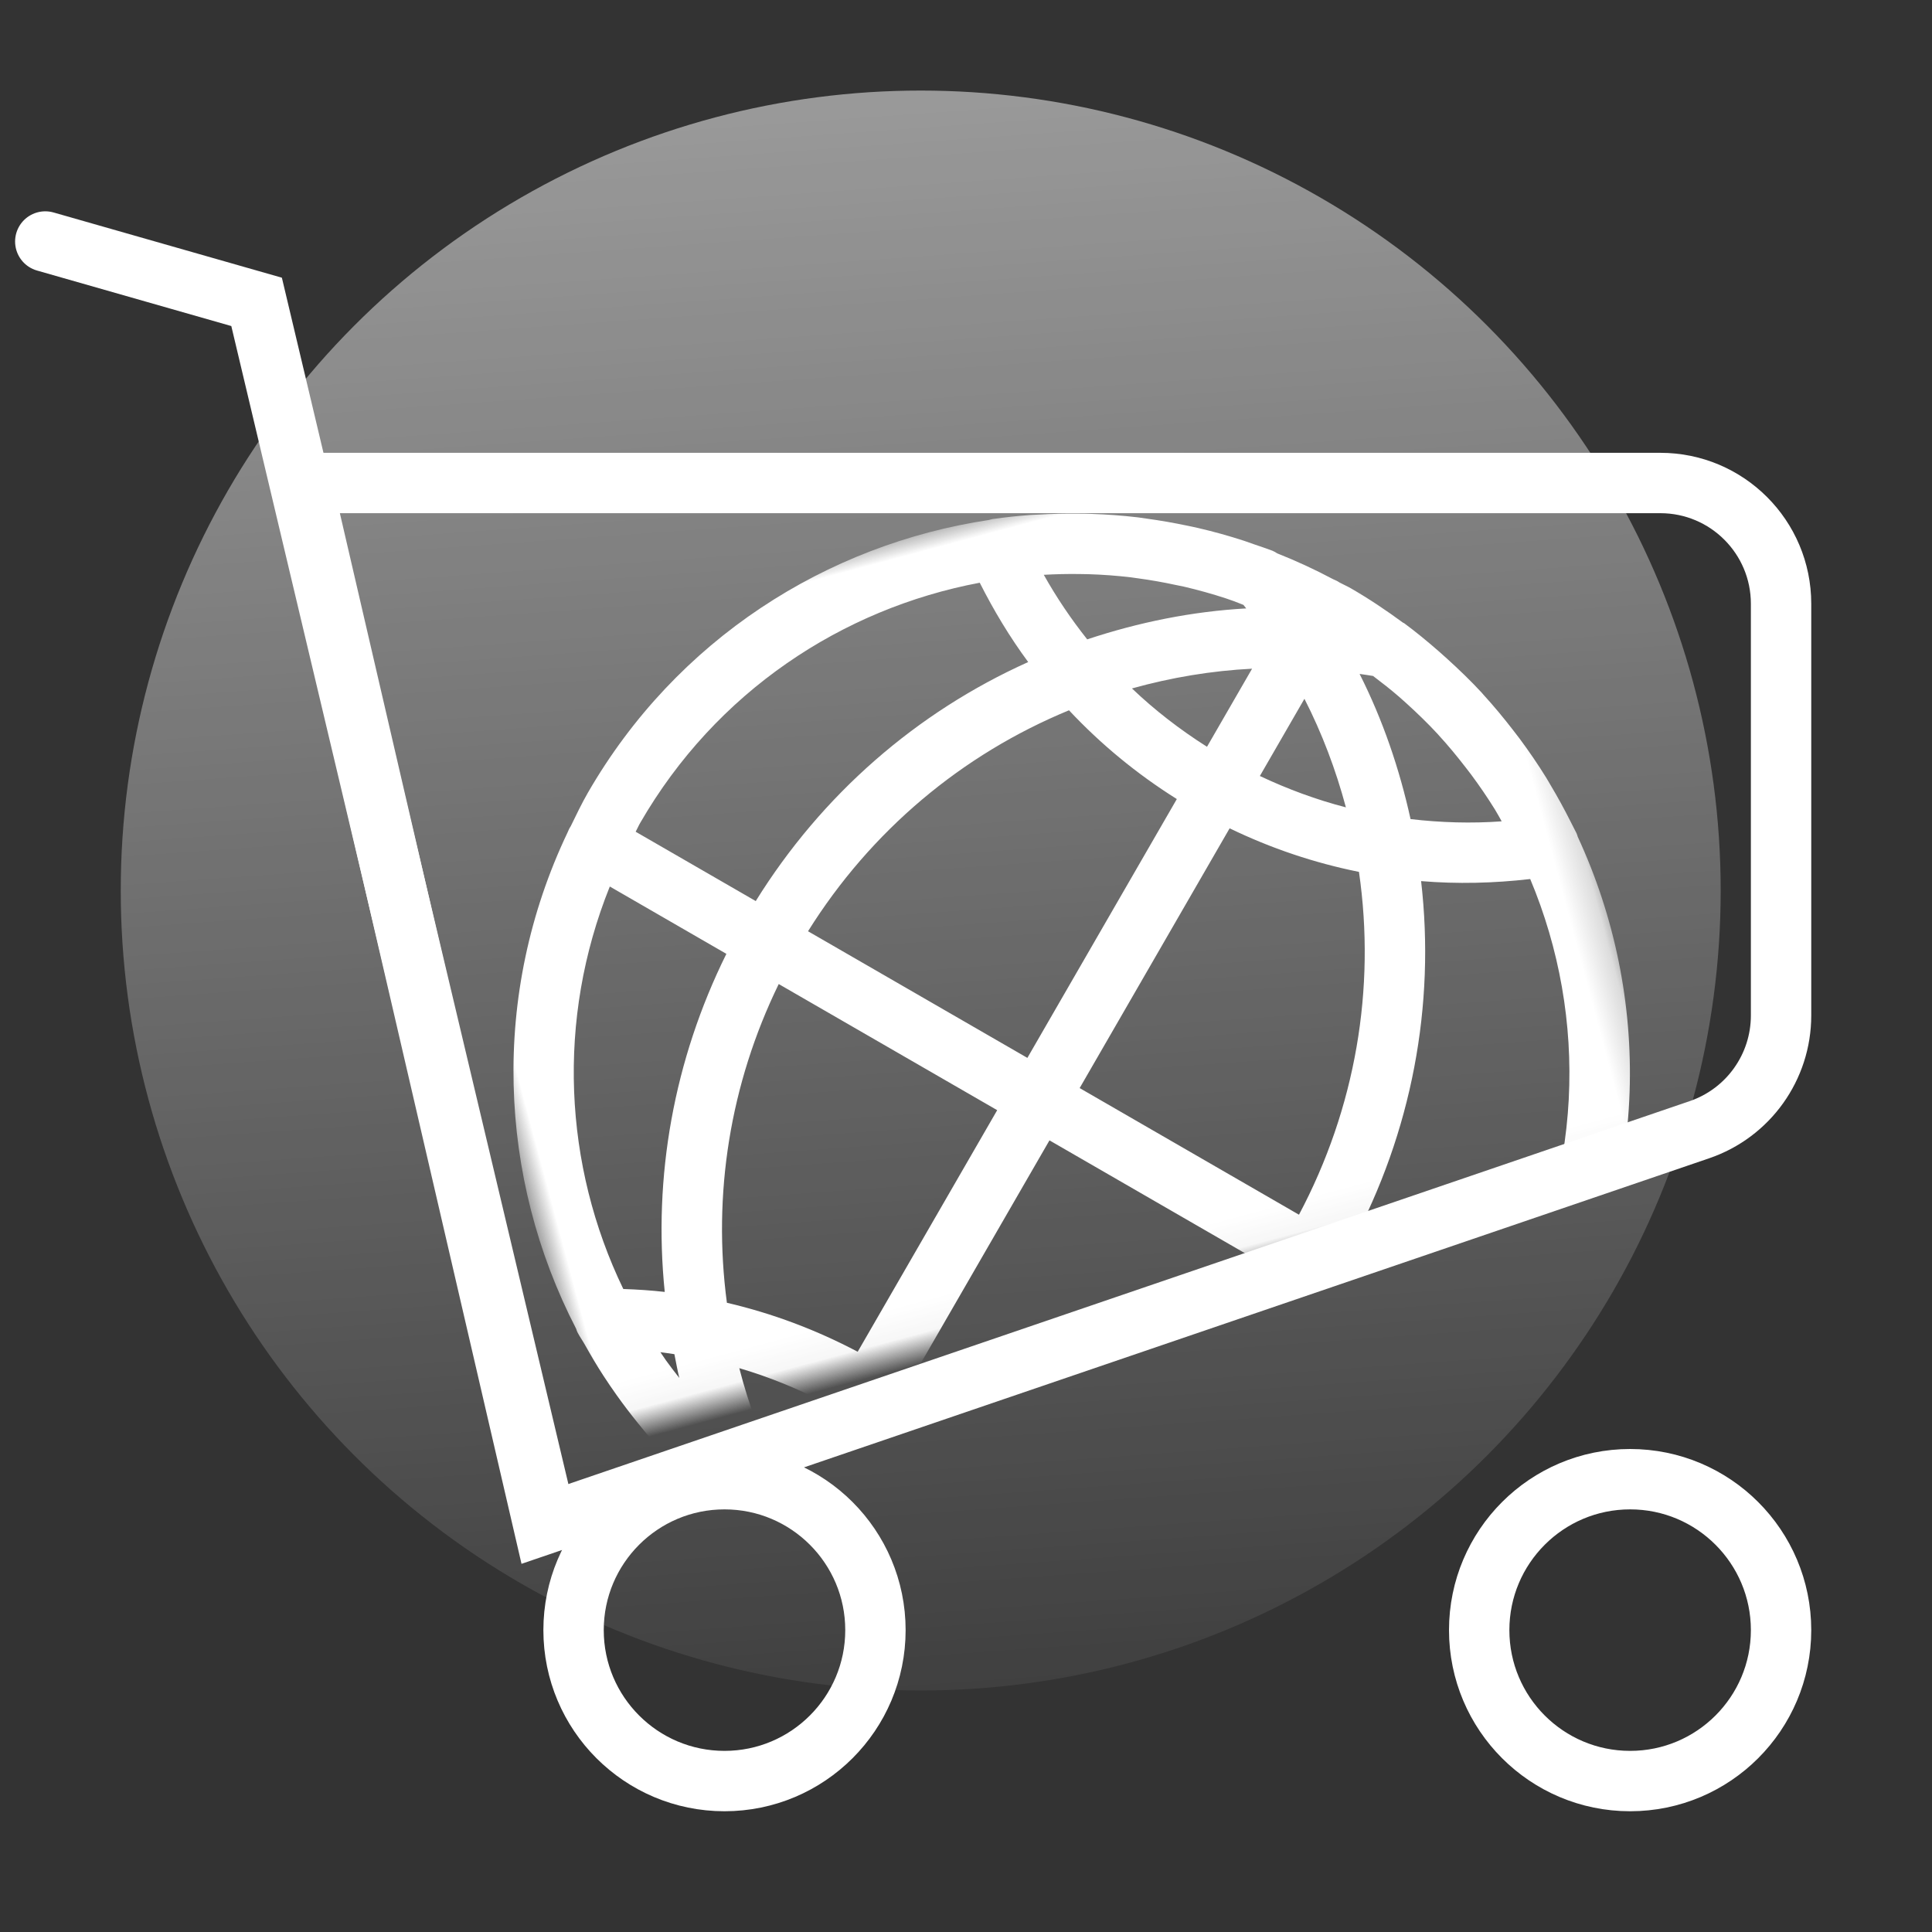
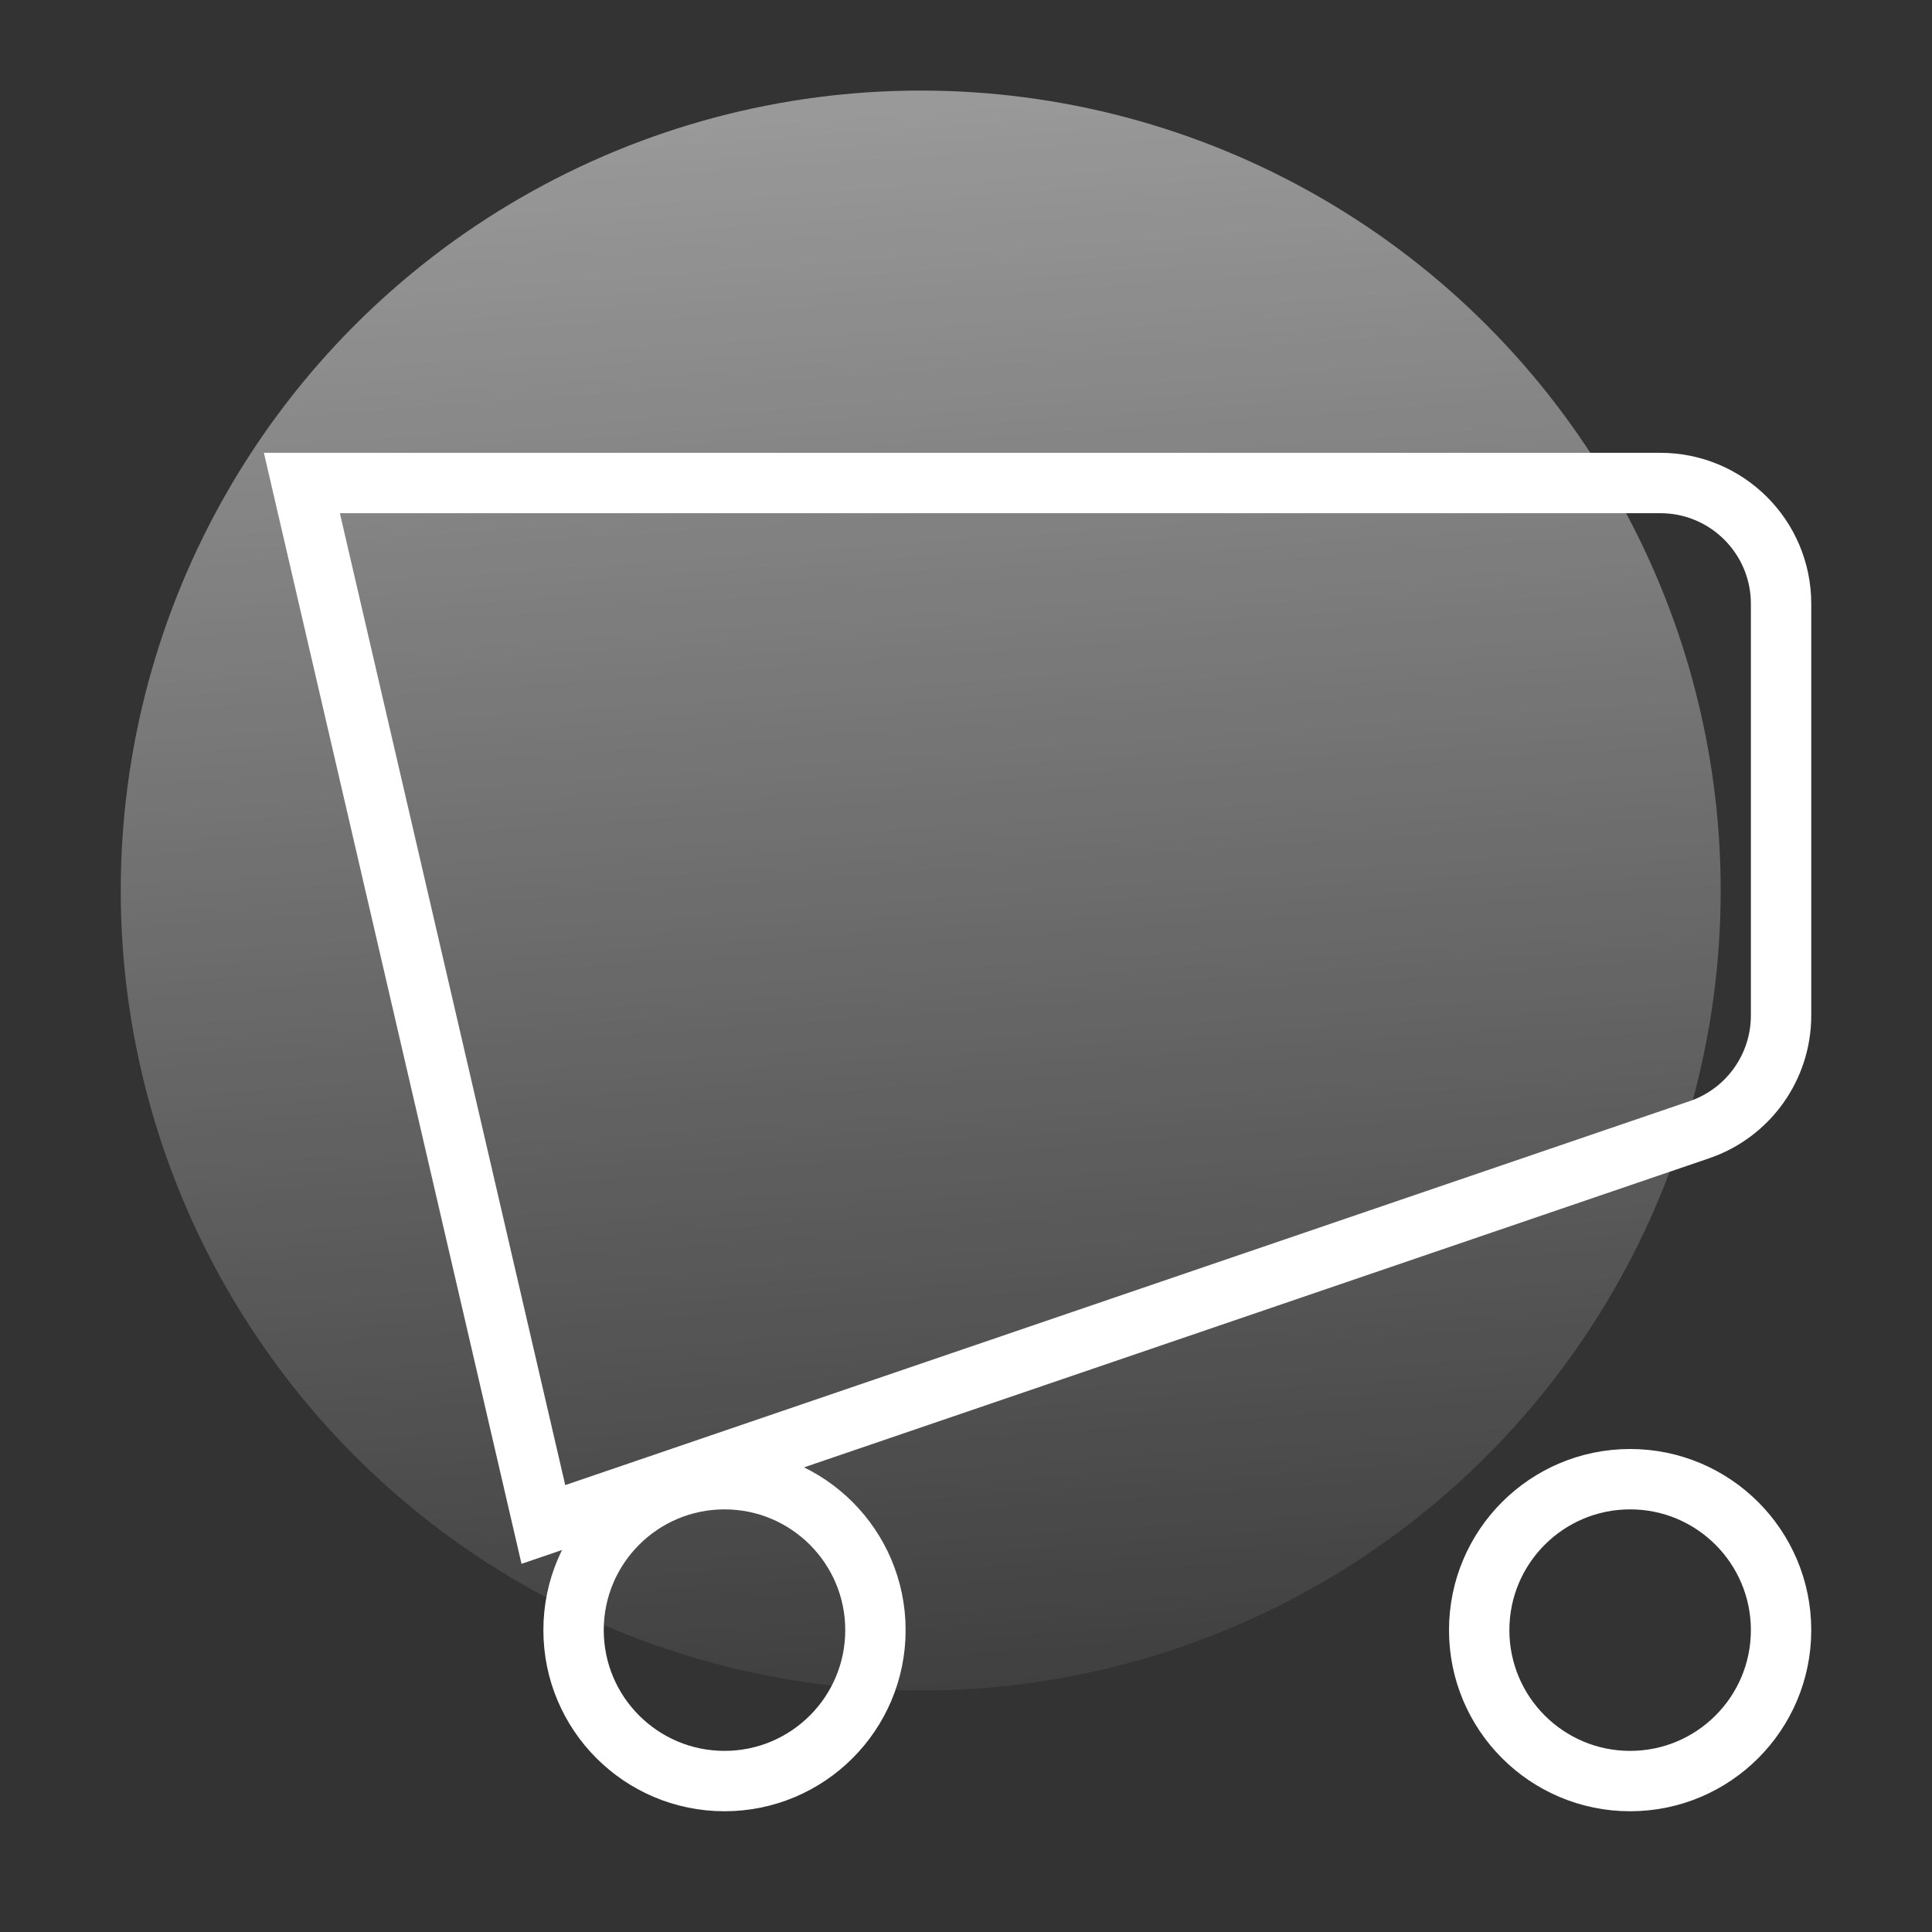
<svg xmlns="http://www.w3.org/2000/svg" xmlns:xlink="http://www.w3.org/1999/xlink" width="64px" height="64px" viewBox="0 0 64 64" version="1.1">
  <rect x="0" y="0" width="64" height="64" fill="#333333" stroke="none" />
  <title>跨境电商复制 4</title>
  <desc>Created with Sketch.</desc>
  <defs>
    <linearGradient x1="58.244%" y1="114.493%" x2="50%" y2="3.061617e-15%" id="linearGradient-1">
      <stop stop-color="#FFFFFF" stop-opacity="0" offset="0%" />
      <stop stop-color="#FFFFFF" stop-opacity="0.5" offset="100%" />
    </linearGradient>
-     <polygon id="path-2" points="0.768 0.949 36.268 0.949 37.768 0.949 37.768 26.949 0.768 26.949" />
  </defs>
  <g id="跨境电商复制-4" stroke="none" stroke-width="1" fill="none" fill-rule="evenodd">
    <g id="编组-5" transform="translate(1, 3)">
      <circle id="椭圆形复制-2" fill="url(#linearGradient-1)" cx="29.5" cy="26.5" r="26.5" />
      <g id="编组-4" transform="translate(0, 5)">
-         <polyline id="路径-4" stroke="#FFFFFF" stroke-width="2" stroke-linecap="round" points="17 42 7.5 2 0.5 3.55548924e-14" />
        <g id="编组-3" transform="translate(9, 8)" stroke="#FFFFFF" stroke-width="2">
          <path d="M0,0 L45,0 C47.209,-4.05812251e-16 49,1.791 49,4 L49,17.639 C49,19.35 47.912,20.872 46.293,21.424 L8,34.5 L0,0 Z M44,43 C41.239,43 39,40.761 39,38 C39,35.239 41.239,33 44,33 C46.761,33 49,35.239 49,38 C49,40.761 46.761,43 44,43 Z M14,43 C11.239,43 9,40.761 9,38 C9,35.239 11.239,33 14,33 C16.761,33 19,35.239 19,38 C19,40.761 16.761,43 14,43 Z" id="形状结合" />
        </g>
        <g id="Fill-1" transform="translate(32.325, 21.977) rotate(-19) translate(-32.325, -21.977) translate(13.325, 8.477)">
          <mask id="mask-3" fill="white">
            <use xlink:href="#path-2" />
          </mask>
          <g id="蒙版" />
-           <path d="M30.92,31.104 C30.841,31.183 30.755,31.249 30.675,31.326 L26.719,27.37 C29.627,24.27 31.466,20.429 32.073,16.329 C33.209,16.737 34.386,17.021 35.582,17.198 C36.255,22.132 34.713,27.311 30.92,31.104 L30.92,31.104 Z M15.243,35.425 C15.095,34.833 14.92,34.25 14.713,33.675 C18.605,33.102 22.266,31.416 25.282,28.762 L29.143,32.623 C25.089,35.67 19.962,36.604 15.243,35.425 L15.243,35.425 Z M13.903,31.763 C13.233,30.414 12.396,29.151 11.399,27.998 L17.959,21.438 L23.867,27.346 C21.026,29.813 17.566,31.329 13.903,31.763 L13.903,31.763 Z M12.621,34.533 C12.215,34.354 11.813,34.167 11.421,33.956 C11.384,33.936 11.349,33.912 11.312,33.891 C11.758,33.9 12.204,33.893 12.65,33.874 C12.758,34.145 12.871,34.415 12.964,34.692 C12.848,34.644 12.736,34.583 12.621,34.533 L12.621,34.533 Z M8.056,31.529 C8.023,31.499 7.989,31.47 7.957,31.44 L9.983,29.414 C10.645,30.193 11.232,31.023 11.729,31.904 C10.494,31.904 9.264,31.776 8.056,31.529 L8.056,31.529 Z M6.578,29.99 C6.53,29.933 6.478,29.878 6.431,29.821 C6.186,28.586 6.068,27.329 6.081,26.068 C6.975,26.613 7.814,27.252 8.596,27.972 L6.578,29.99 Z M4.349,22.989 C3.921,22.821 3.487,22.674 3.048,22.54 C2.198,18.078 3.215,13.341 6.067,9.546 L9.22,12.7 C6.63,15.643 4.961,19.2 4.349,22.989 L4.349,22.989 Z M4.078,25.867 C3.983,25.643 3.887,25.42 3.803,25.194 C3.764,25.09 3.73,24.985 3.693,24.88 C3.838,24.939 3.981,25.002 4.124,25.064 C4.108,25.332 4.083,25.599 4.078,25.867 L4.078,25.867 Z M7.586,7.77 C11.128,4.228 15.878,2.645 20.509,2.997 C20.719,4.004 21.003,4.994 21.379,5.951 C17.38,6.598 13.642,8.421 10.612,11.263 L7.364,8.015 C7.441,7.935 7.507,7.848 7.586,7.77 L7.586,7.77 Z M16.545,20.024 L10.01,26.558 C8.865,25.495 7.603,24.595 6.245,23.869 C6.712,20.282 8.217,16.9 10.636,14.115 L16.545,20.024 Z M22.271,7.844 C22.997,9.202 23.897,10.464 24.96,11.609 L17.959,18.61 L12.026,12.677 C14.899,10 18.468,8.339 22.271,7.844 L22.271,7.844 Z M23.767,3.572 C23.867,3.6 23.967,3.627 24.066,3.658 C24.515,3.793 24.959,3.948 25.397,4.123 C25.468,4.151 25.538,4.184 25.609,4.213 C25.997,4.375 26.379,4.553 26.756,4.747 C26.842,4.79 26.929,4.832 27.014,4.876 C27.432,5.1 27.842,5.342 28.243,5.603 C28.323,5.656 28.401,5.711 28.481,5.765 C28.575,5.829 28.664,5.903 28.757,5.968 C28.777,6.013 28.795,6.059 28.815,6.104 C27.06,5.737 25.26,5.625 23.462,5.731 C23.119,4.941 22.838,4.127 22.626,3.293 C23.009,3.373 23.39,3.465 23.767,3.572 L23.767,3.572 Z M26.374,10.195 C25.656,9.415 25.017,8.578 24.473,7.685 C25.824,7.671 27.17,7.801 28.486,8.083 L26.374,10.195 Z M26.399,12.998 C27.552,13.995 28.815,14.832 30.164,15.501 C29.704,19.38 28.031,23.029 25.305,25.956 L19.373,20.024 L26.399,12.998 Z M29.903,9.495 C30.171,10.75 30.299,12.035 30.299,13.324 C29.421,12.828 28.593,12.242 27.815,11.583 L29.903,9.495 Z M32.295,9.353 C32.523,9.647 32.747,9.942 32.952,10.247 C33.009,10.331 33.064,10.417 33.119,10.501 C33.384,10.912 33.634,11.328 33.859,11.754 C33.868,11.77 33.875,11.787 33.883,11.803 C34.101,12.219 34.294,12.645 34.474,13.075 C34.511,13.165 34.549,13.252 34.585,13.342 C34.758,13.779 34.913,14.22 35.048,14.667 C35.071,14.744 35.09,14.821 35.111,14.897 C35.131,14.966 35.144,15.038 35.163,15.107 C34.172,14.917 33.204,14.626 32.267,14.254 C32.344,12.546 32.229,10.838 31.881,9.172 C32.02,9.232 32.159,9.29 32.295,9.353 L32.295,9.353 Z M37.465,16.254 C37.462,16.215 37.465,16.177 37.458,16.138 C37.449,16.089 37.436,16.041 37.427,15.993 C37.409,15.9 37.387,15.808 37.368,15.715 C37.274,15.259 37.164,14.807 37.037,14.36 C37.011,14.268 36.988,14.174 36.96,14.083 C36.81,13.585 36.637,13.095 36.446,12.613 C36.403,12.505 36.357,12.399 36.313,12.292 C36.116,11.821 35.904,11.357 35.668,10.903 C35.653,10.875 35.641,10.845 35.626,10.816 C35.376,10.341 35.097,9.88 34.805,9.426 C34.74,9.326 34.675,9.226 34.608,9.126 C34.334,8.718 34.048,8.316 33.739,7.928 C33.732,7.918 33.719,7.916 33.711,7.906 C33.283,7.372 32.83,6.851 32.334,6.356 C32.234,6.256 32.126,6.172 32.024,6.076 C31.972,6.015 31.913,5.965 31.849,5.917 C31.345,5.447 30.822,5.012 30.28,4.609 C30.238,4.563 30.195,4.517 30.144,4.48 C29.968,4.352 29.786,4.235 29.607,4.114 C29.514,4.05 29.422,3.985 29.329,3.924 C28.883,3.634 28.428,3.365 27.962,3.117 C27.859,3.061 27.755,3.011 27.652,2.958 C27.241,2.75 26.823,2.555 26.399,2.377 C26.31,2.34 26.223,2.299 26.133,2.263 C25.649,2.07 25.156,1.899 24.658,1.748 C24.54,1.711 24.421,1.679 24.303,1.646 C23.86,1.521 23.412,1.411 22.96,1.318 C22.88,1.302 22.802,1.282 22.723,1.266 C22.305,1.187 21.884,1.12 21.46,1.069 C21.422,1.064 21.387,1.069 21.35,1.069 C15.943,0.455 10.318,2.208 6.171,6.356 C5.873,6.654 5.606,6.971 5.331,7.285 C5.274,7.334 5.227,7.391 5.181,7.452 C1.321,11.975 -0.006,17.907 1.198,23.408 C1.202,23.449 1.2,23.49 1.21,23.532 C1.245,23.692 1.303,23.844 1.343,24.002 C1.441,24.386 1.546,24.767 1.669,25.145 C1.749,25.393 1.836,25.637 1.926,25.881 C2.061,26.245 2.209,26.603 2.367,26.958 C2.474,27.198 2.581,27.436 2.698,27.671 C2.873,28.024 3.066,28.368 3.265,28.71 C3.394,28.932 3.519,29.157 3.657,29.374 C3.88,29.722 4.125,30.059 4.373,30.395 C4.488,30.55 4.585,30.716 4.705,30.868 C4.719,30.886 4.737,30.894 4.753,30.911 C5.059,31.297 5.392,31.667 5.733,32.034 C5.781,32.098 5.83,32.157 5.891,32.208 C5.988,32.31 6.072,32.418 6.171,32.518 C6.372,32.719 6.588,32.894 6.796,33.083 C6.828,33.121 6.848,33.163 6.887,33.198 C6.988,33.289 7.101,33.363 7.204,33.452 C7.51,33.715 7.824,33.964 8.143,34.205 C8.355,34.365 8.566,34.526 8.784,34.676 C9.135,34.917 9.494,35.137 9.857,35.352 C10.06,35.472 10.259,35.6 10.466,35.712 C10.921,35.958 11.386,36.175 11.857,36.38 C11.984,36.436 12.106,36.503 12.234,36.556 C12.841,36.804 13.458,37.018 14.083,37.199 C14.108,37.207 14.133,37.218 14.159,37.225 C14.186,37.233 14.212,37.232 14.24,37.237 C20.022,38.86 26.428,37.614 31.238,33.509 C31.299,33.462 31.355,33.417 31.405,33.359 C31.718,33.084 32.036,32.817 32.334,32.518 C36.76,28.093 38.461,21.985 37.465,16.254 L37.465,16.254 Z" fill="#FFFFFF" mask="url(#mask-3)" transform="translate(19.254, 19.438) rotate(4) translate(-19.254, -19.438) " />
        </g>
      </g>
    </g>
  </g>
</svg>